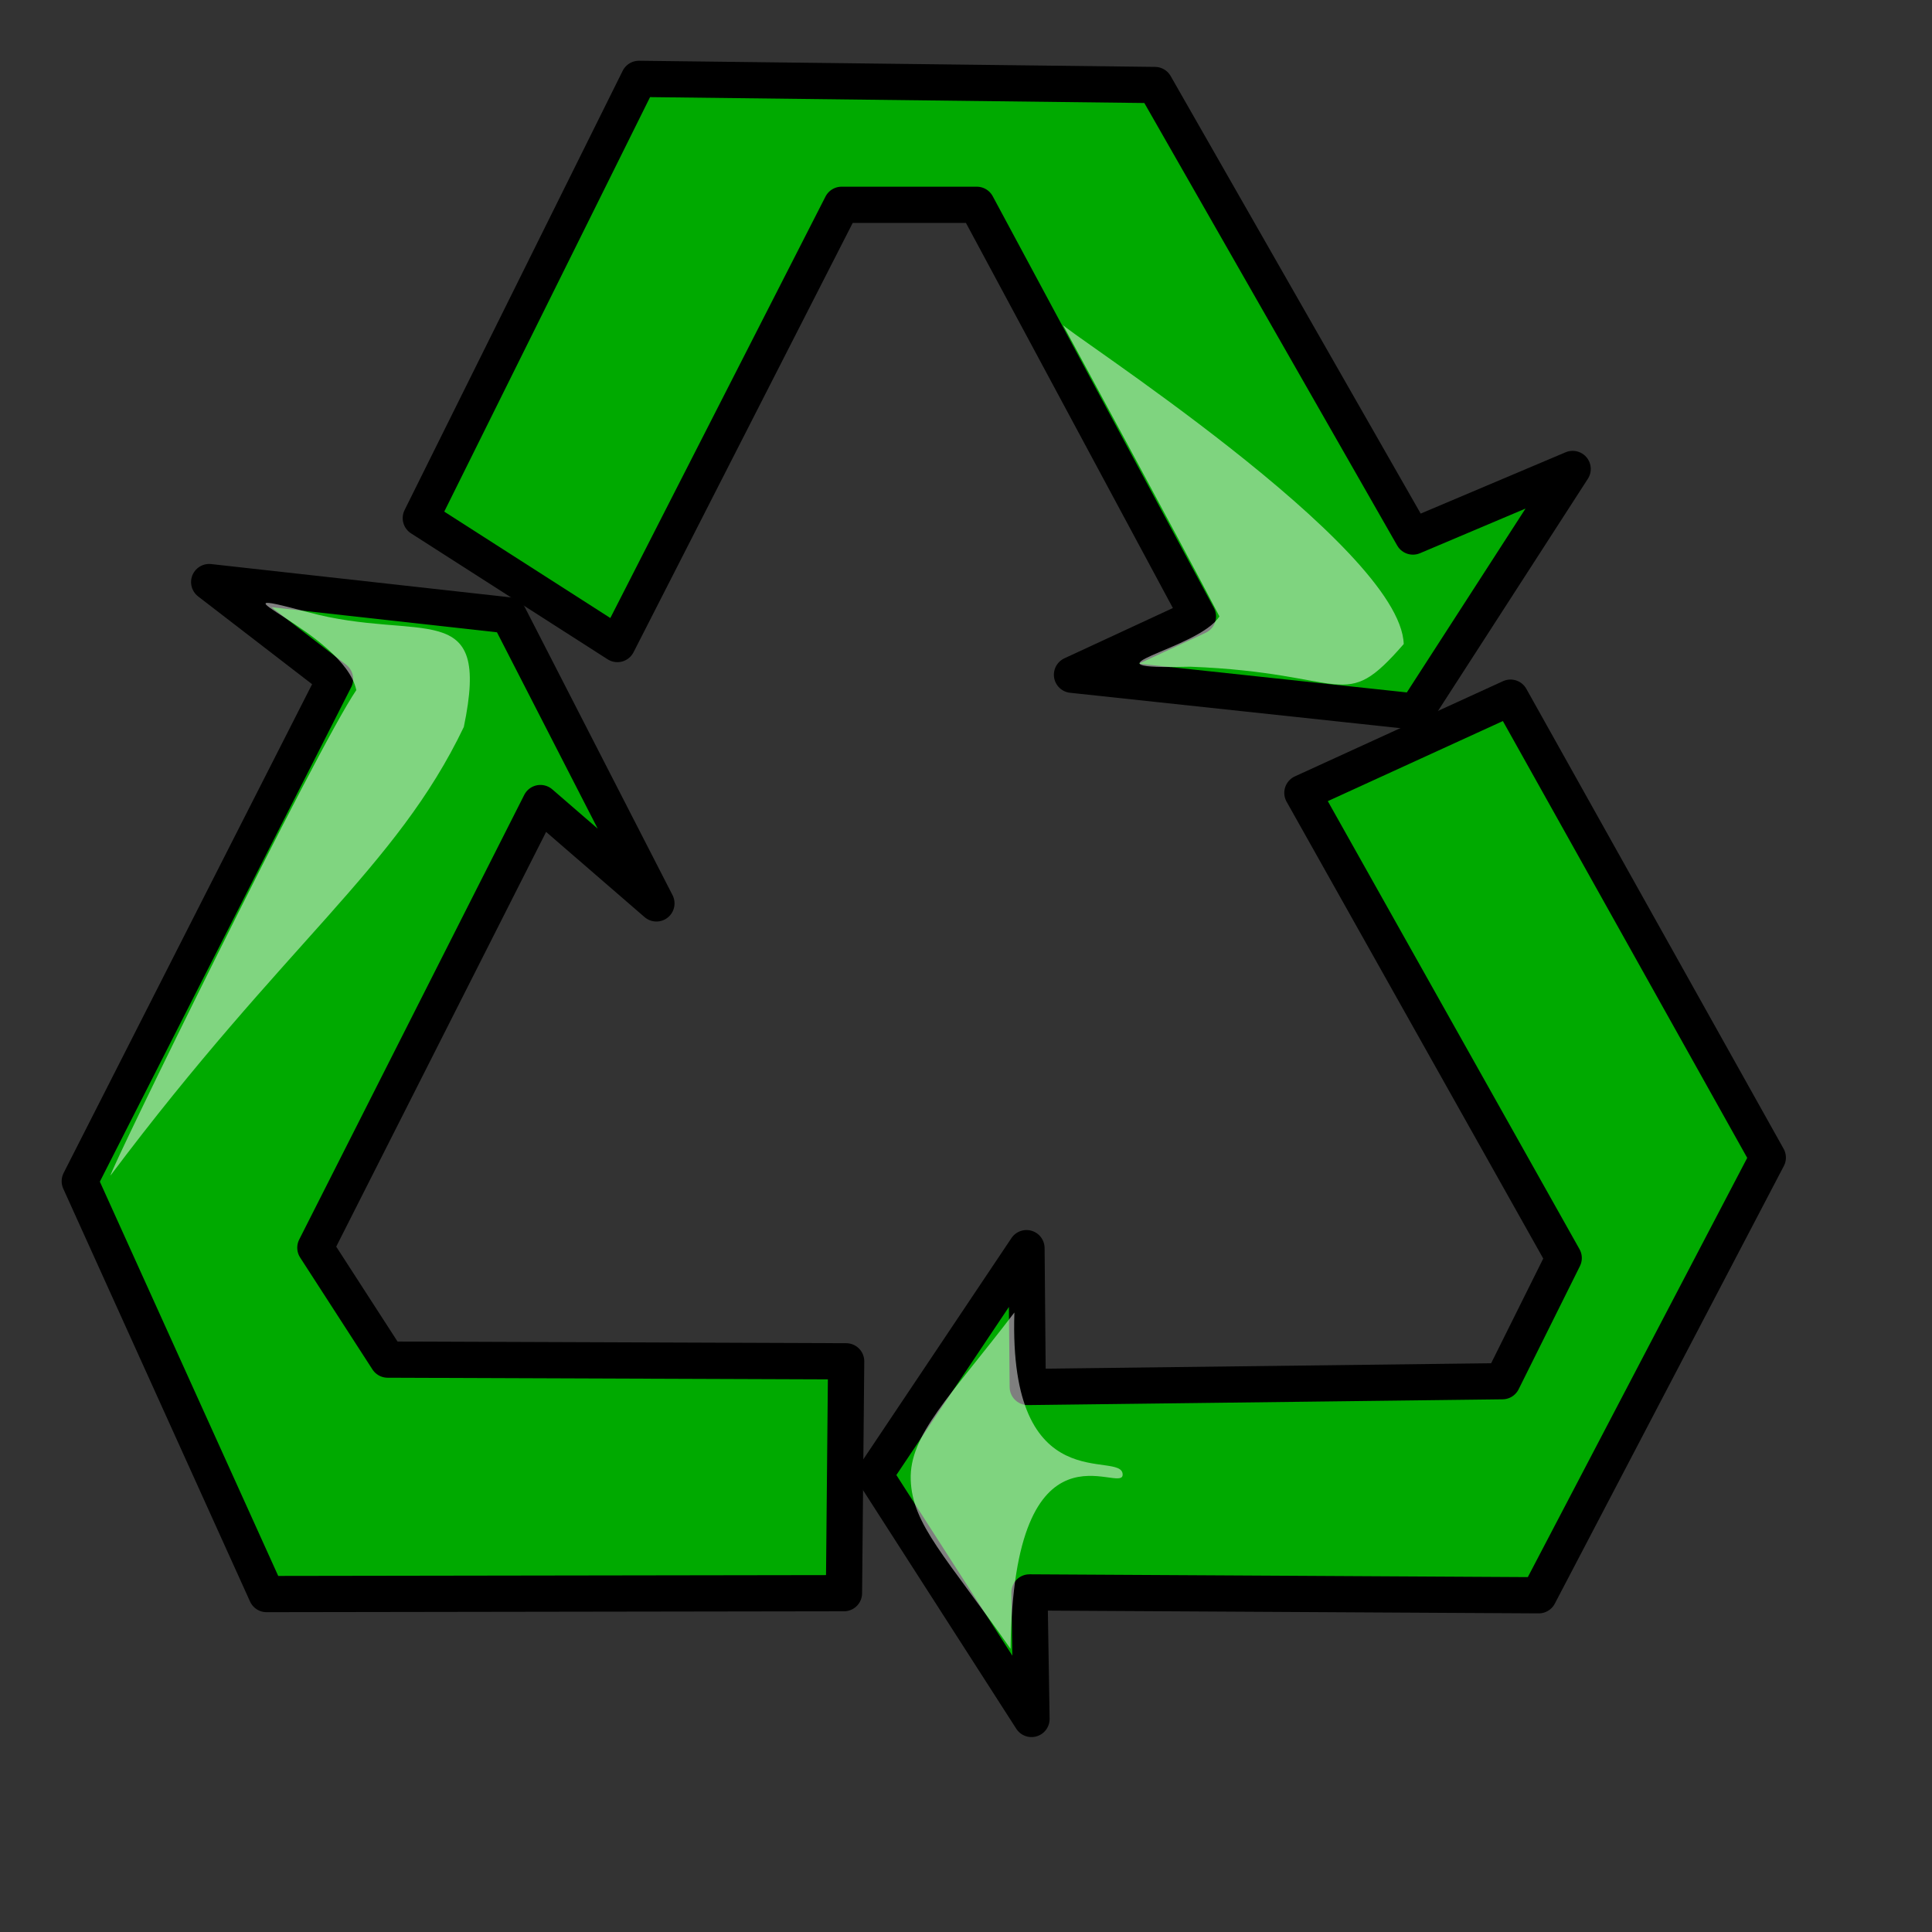
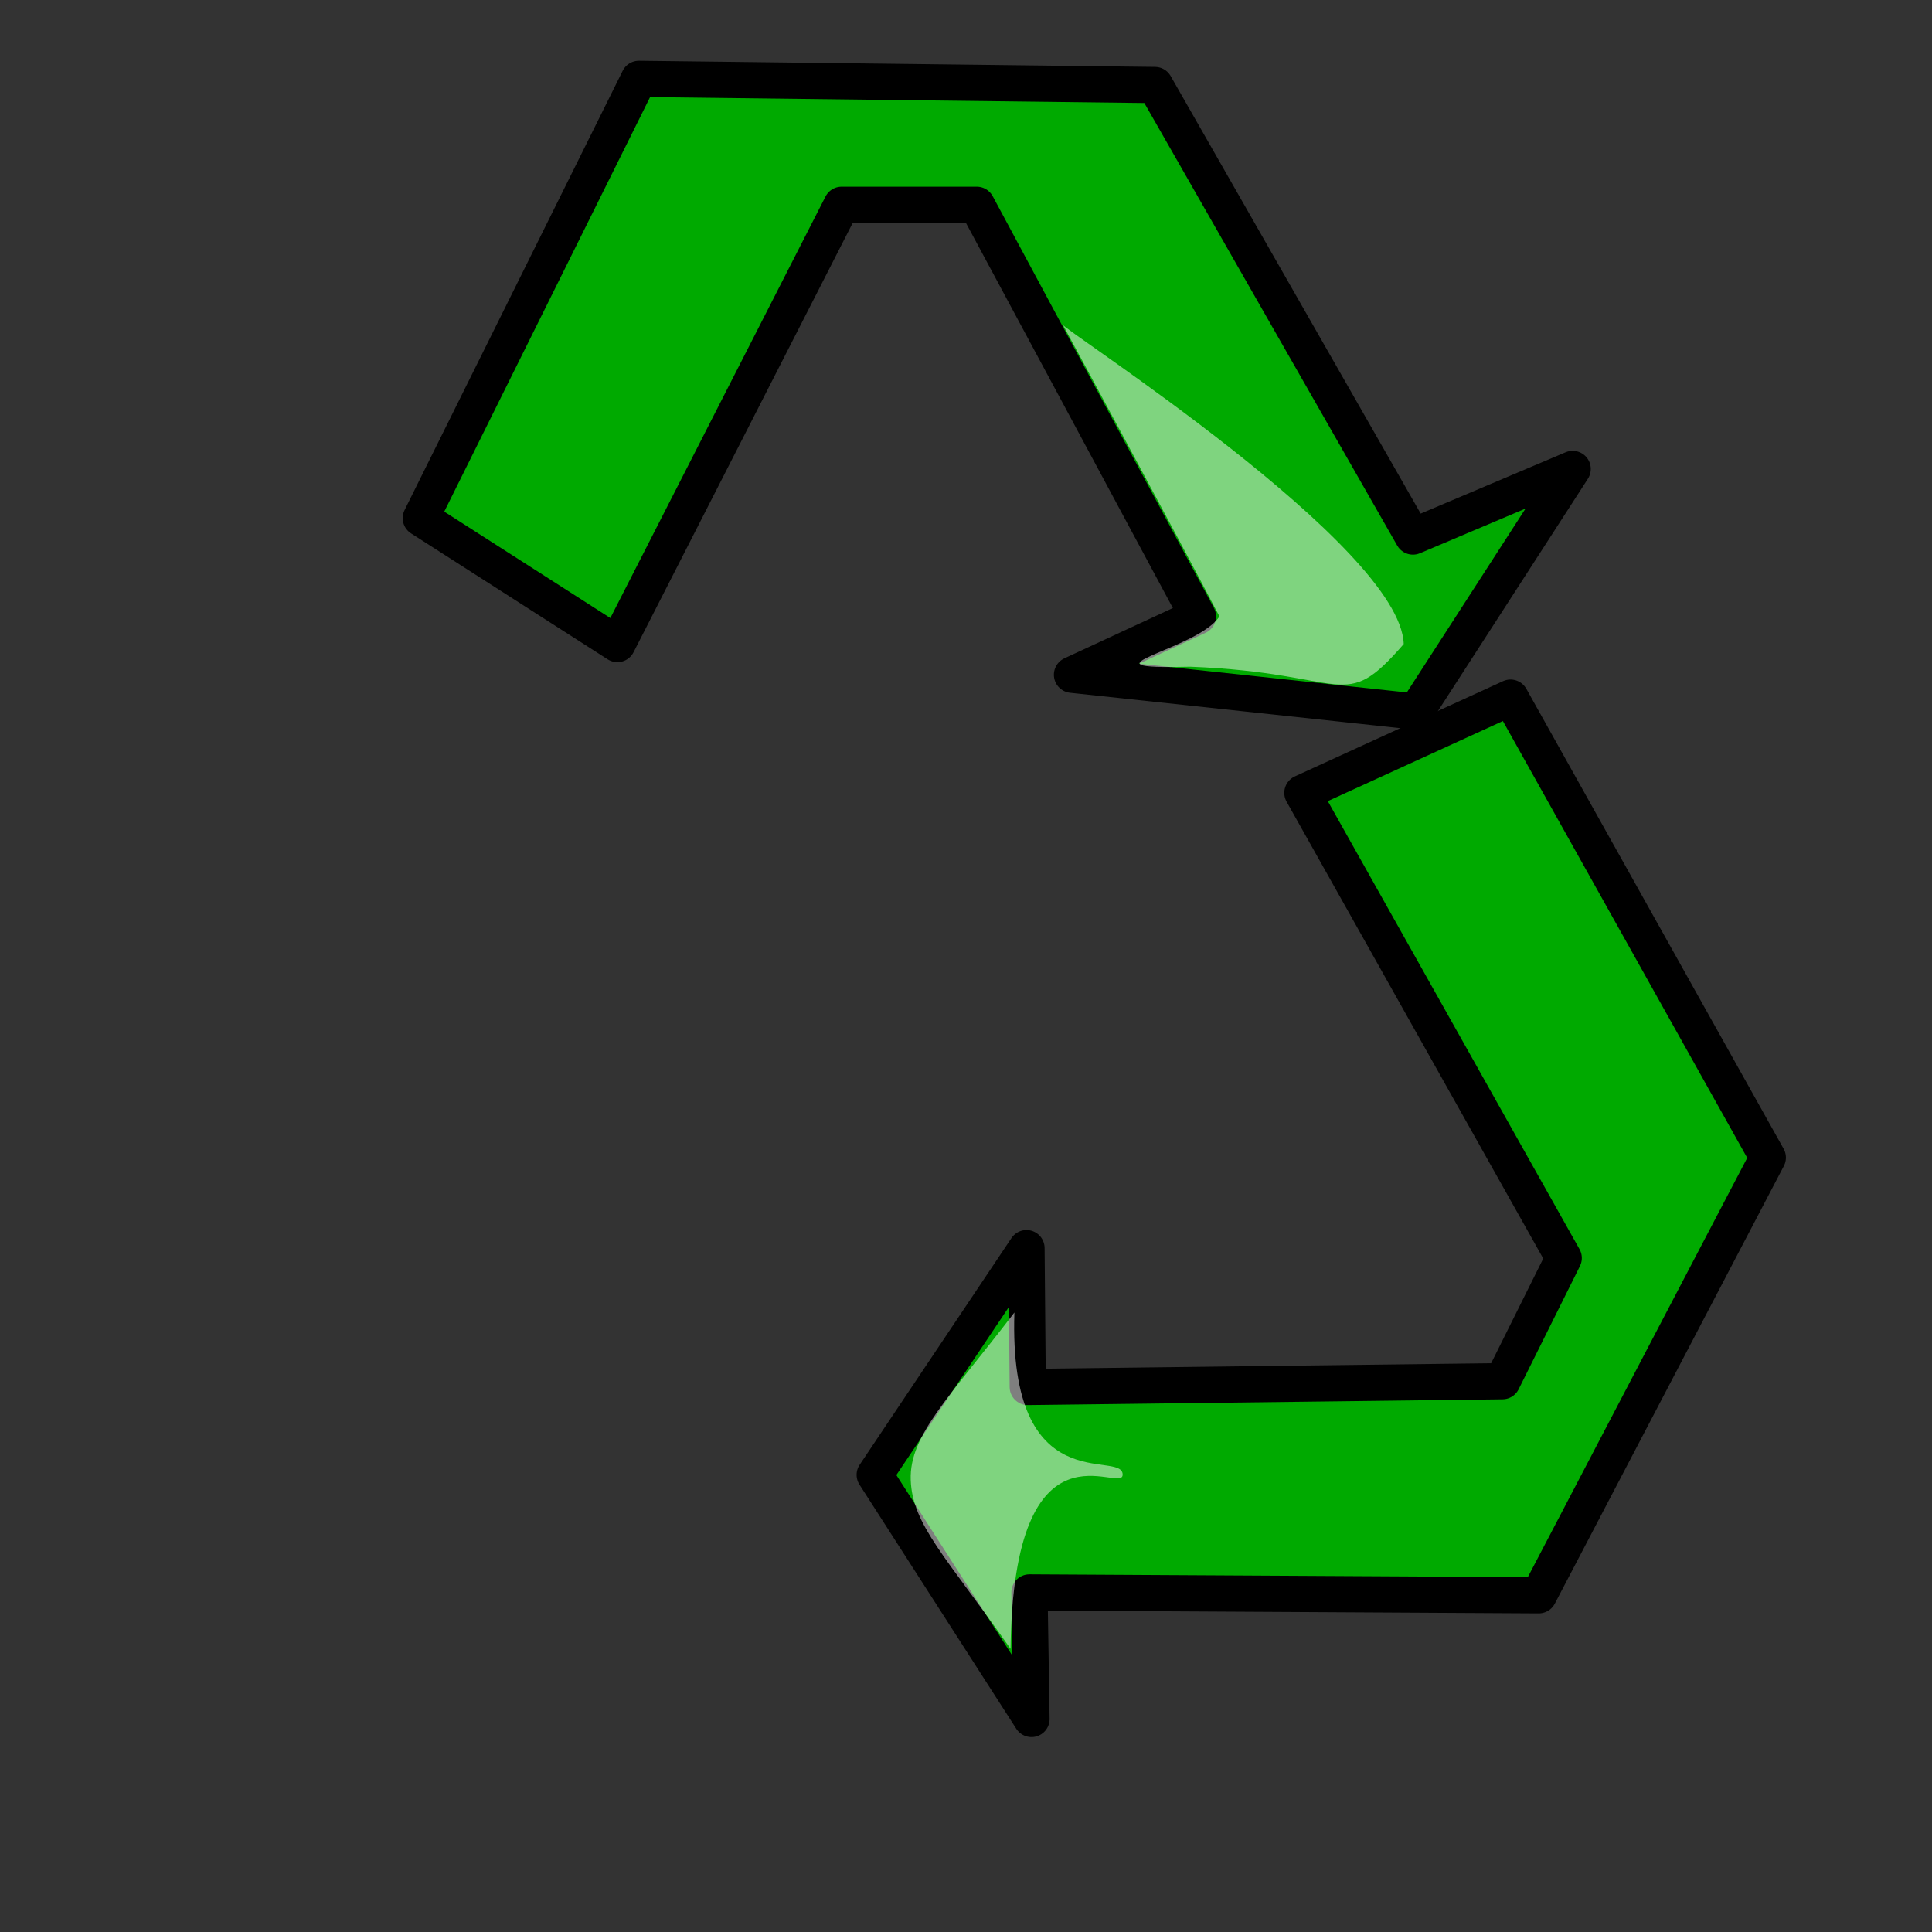
<svg xmlns="http://www.w3.org/2000/svg" xmlns:ns1="http://www.inkscape.org/namespaces/inkscape" xmlns:ns2="http://sodipodi.sourceforge.net/DTD/sodipodi-0.dtd" height="400pt" id="svg548" ns1:version="0.38.1" ns2:docbase="/var/www/html/svg_gallery/svg/misc" ns2:docname="recycle.svg" ns2:version="0.32" width="400pt">
  <rect width="100%" height="100%" fill="#333333" stroke="none" />
  <defs id="defs550" />
  <ns2:namedview id="base" ns1:cx="200.00000" ns1:cy="198.22588" ns1:window-height="500" ns1:window-width="640" ns1:window-x="0" ns1:window-y="24" ns1:zoom="0.90750000" showgrid="true" />
  <g id="g831">
    <path d="M 116.165 143.025 L 170.432 177.79 L 232.331 56.537 L 269.639 56.537 L 330.69 170.158 L 295.925 186.269 L 390.892 196.444 L 434.136 129.458 L 390.044 148.112 L 318.819 23.468 L 176.368 21.772 L 116.165 143.025 z " id="path557" ns2:nodetypes="cccccccccccc" style="fill:#00aa00;fill-rule:evenodd;stroke:#000000;stroke-opacity:1;stroke-width:10;stroke-linejoin:round;stroke-linecap:butt;fill-opacity:1;stroke-dasharray:none;" />
    <path d="M 107.898 154 L 159.386 190.682 L 234.671 63.996 L 272.602 61.68 L 339.439 174.483 L 306.384 193.923 L 381.565 198.988 L 418.369 127.799 L 388.364 145.742 L 318.819 23.468 L 182.494 29.007 L 107.898 154 z " id="path558" ns2:nodetypes="cccccccccccc" style="fill:#00aa00;fill-rule:evenodd;stroke:#000000;stroke-opacity:1;stroke-width:10;stroke-linejoin:round;stroke-linecap:butt;fill-opacity:1;stroke-dasharray:none;" transform="matrix(-0.499,0.866,-0.866,-0.499,604.19,175.992)" />
-     <path d="M 105.809 164.711 L 162.894 193.671 L 219.515 80.468 L 256.051 76.299 L 338.459 186.473 L 299.415 202.866 L 388.778 201.619 L 433.721 131.626 L 394.311 150.875 L 301.384 26.178 L 176.368 21.772 L 105.809 164.711 z " id="path559" ns2:nodetypes="cccccccccccc" style="fill:#00aa00;fill-rule:evenodd;stroke:#000000;stroke-opacity:1;stroke-width:10;stroke-linejoin:round;stroke-linecap:butt;fill-opacity:1;stroke-dasharray:none;" transform="matrix(-0.444,-0.896,0.896,-0.444,132.379,607.737)" />
-     <path d="M 30.525,324.48 C 29.677,324.48 87.336,206.619 98.359,190.509 C 94.967,174.398 53.63,160.512 85.003,168.992 C 116.376,177.471 135.668,164.223 128.036,200.684 C 109.382,239.687 78.857,260.038 30.525,324.48 z " id="path560" ns2:nodetypes="ccccc" style="fill:#ffffff;fill-rule:evenodd;stroke:none;stroke-opacity:1;stroke-width:1pt;stroke-linejoin:miter;stroke-linecap:butt;fill-opacity:0.5;" />
    <path d="M 280.026,362.317 C 278.33,414.889 309.794,400.03 309.911,407.045 C 310.024,412.953 279.814,389.03 278.966,455.168 C 261.16,429.73 251.833,420.931 251.409,408.53 C 250.985,396.129 262.22,385.635 280.026,362.317 z " id="path561" ns2:nodetypes="cscsc" style="fill:#ffffff;fill-rule:evenodd;stroke:none;stroke-opacity:1;stroke-width:1pt;stroke-linejoin:miter;stroke-linecap:butt;fill-opacity:0.498;" />
    <path d="M 293.381,89.606 C 293.381,89.606 325.602,148.96 336.625,170.158 C 330.689,179.485 295.499,184.891 328.568,184.044 C 372.661,185.74 370.542,197.292 387.501,177.79 C 386.653,150.656 292.533,90.454 293.381,89.606 z " id="path562" ns2:nodetypes="ccccc" style="fill:#ffffff;fill-rule:evenodd;stroke:none;stroke-opacity:1;stroke-width:1pt;stroke-linejoin:miter;stroke-linecap:butt;fill-opacity:0.498;" />
  </g>
</svg>